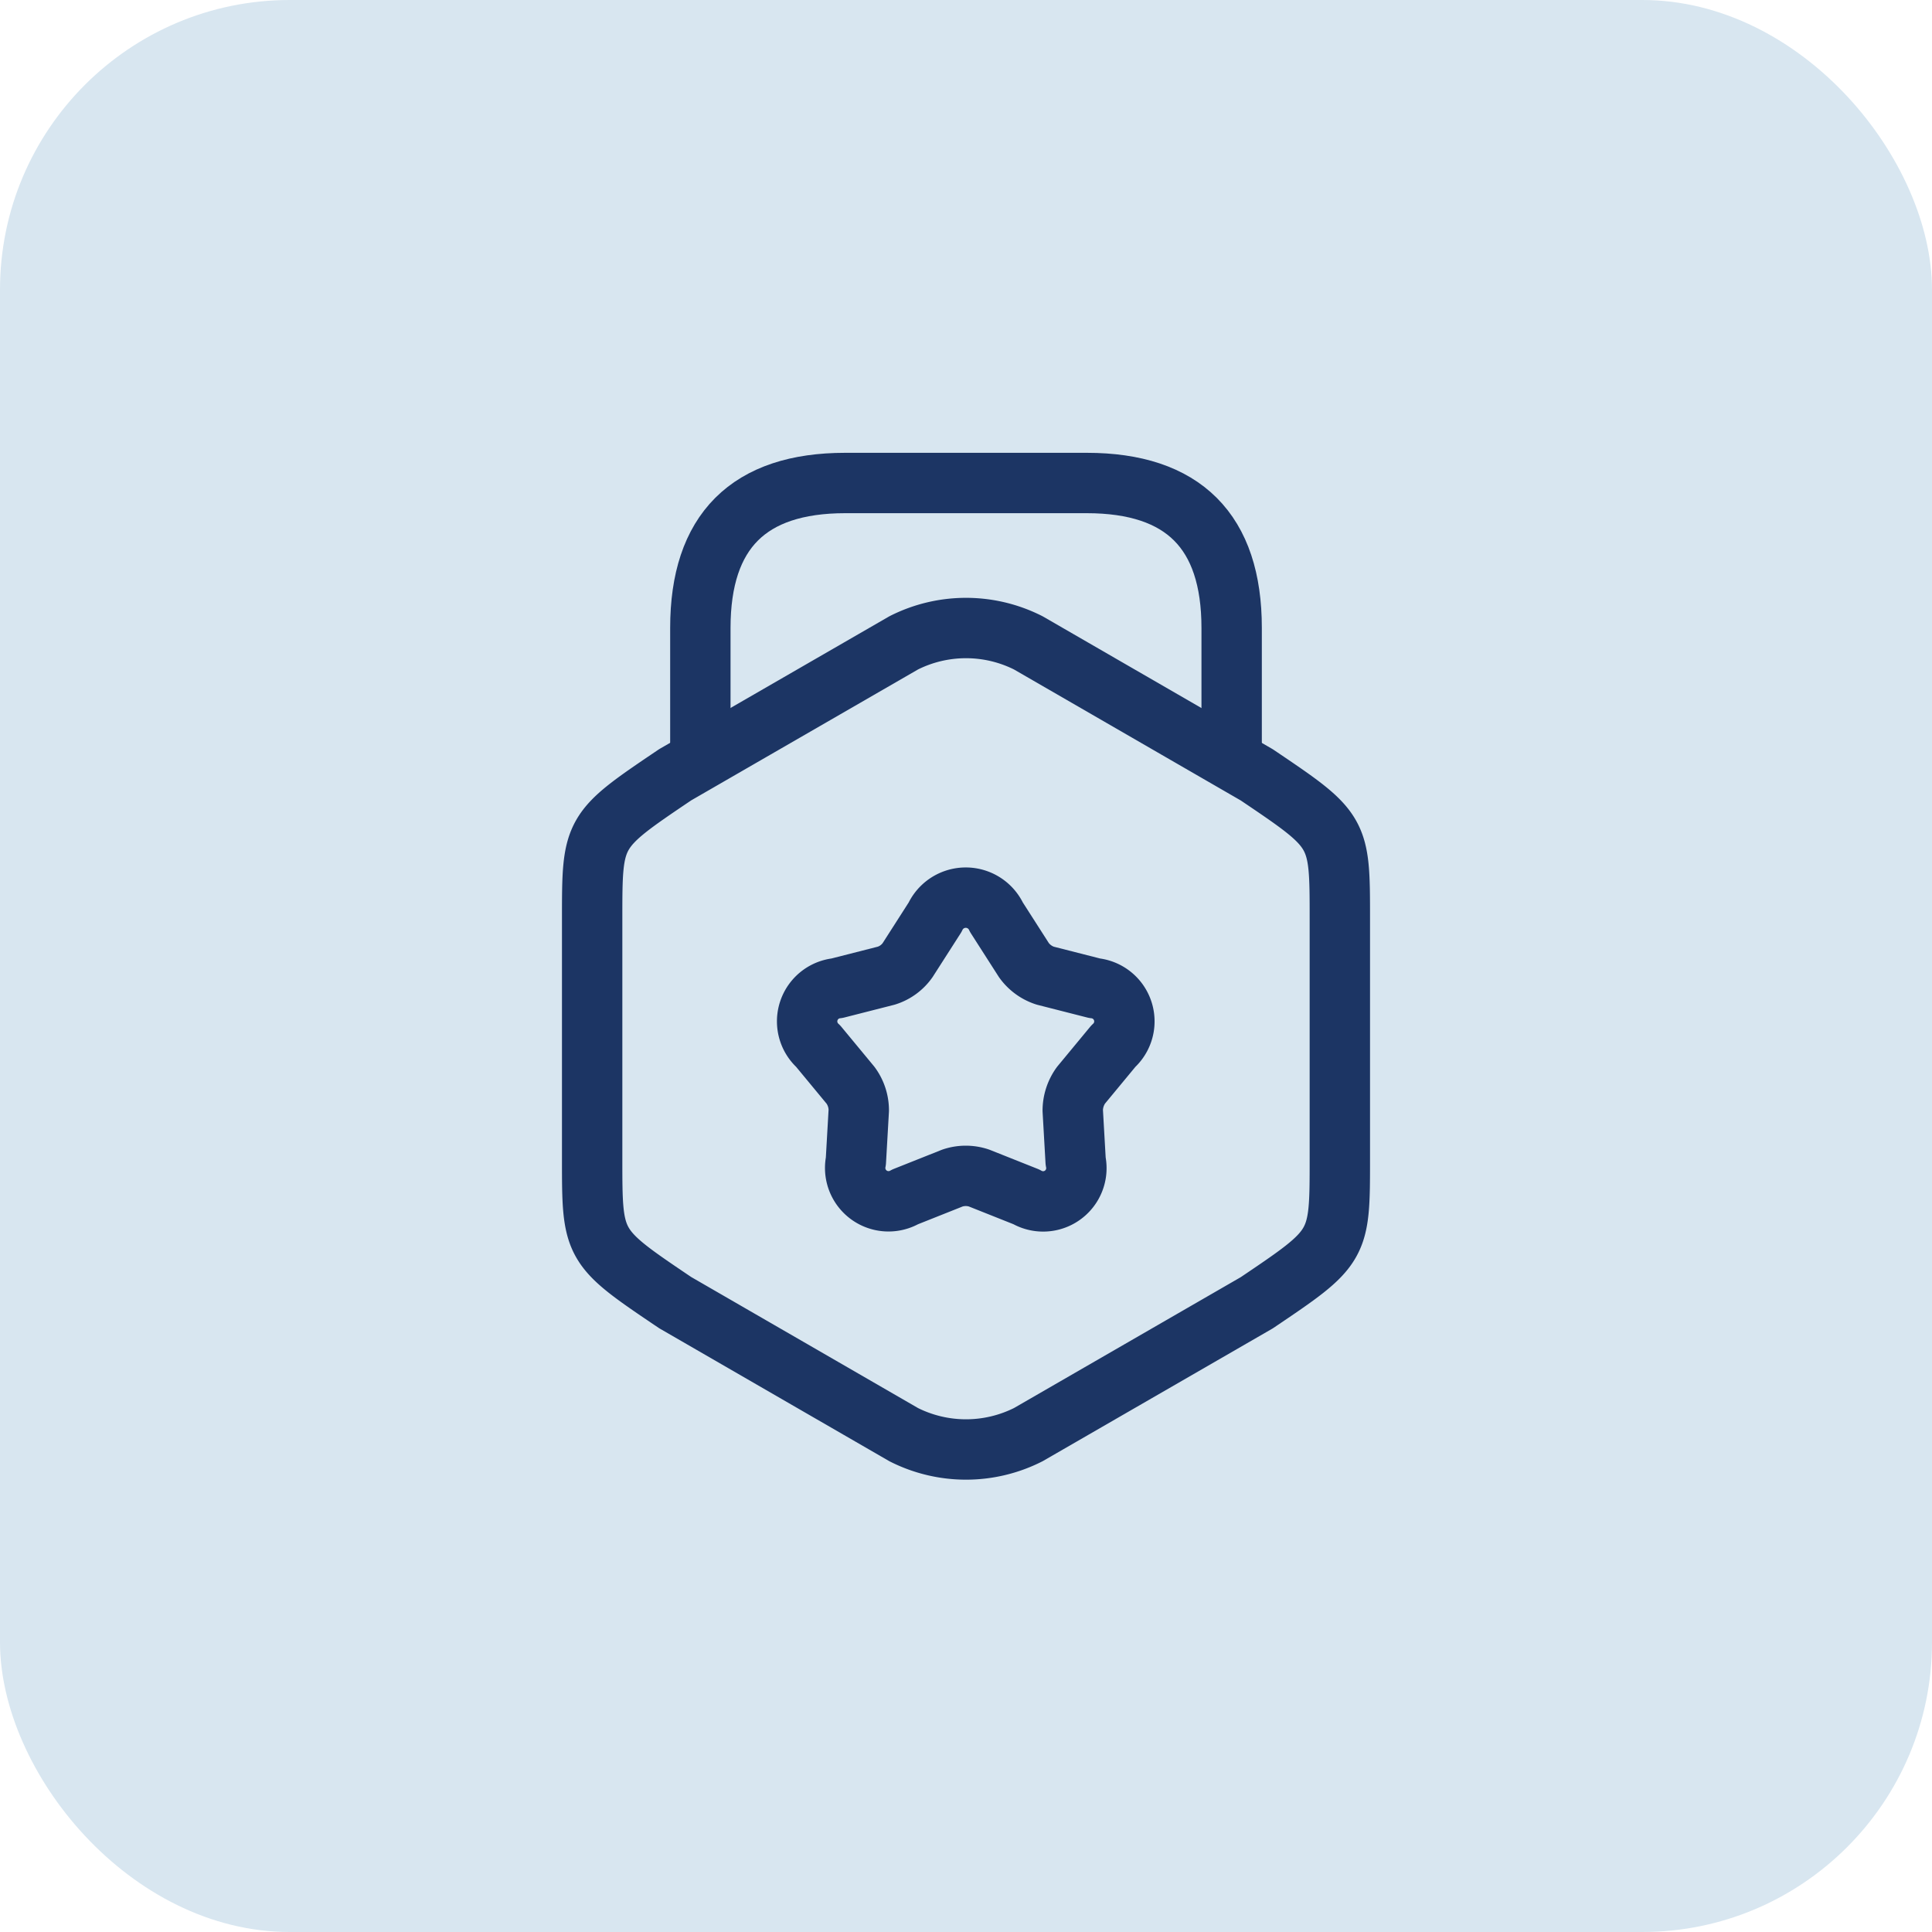
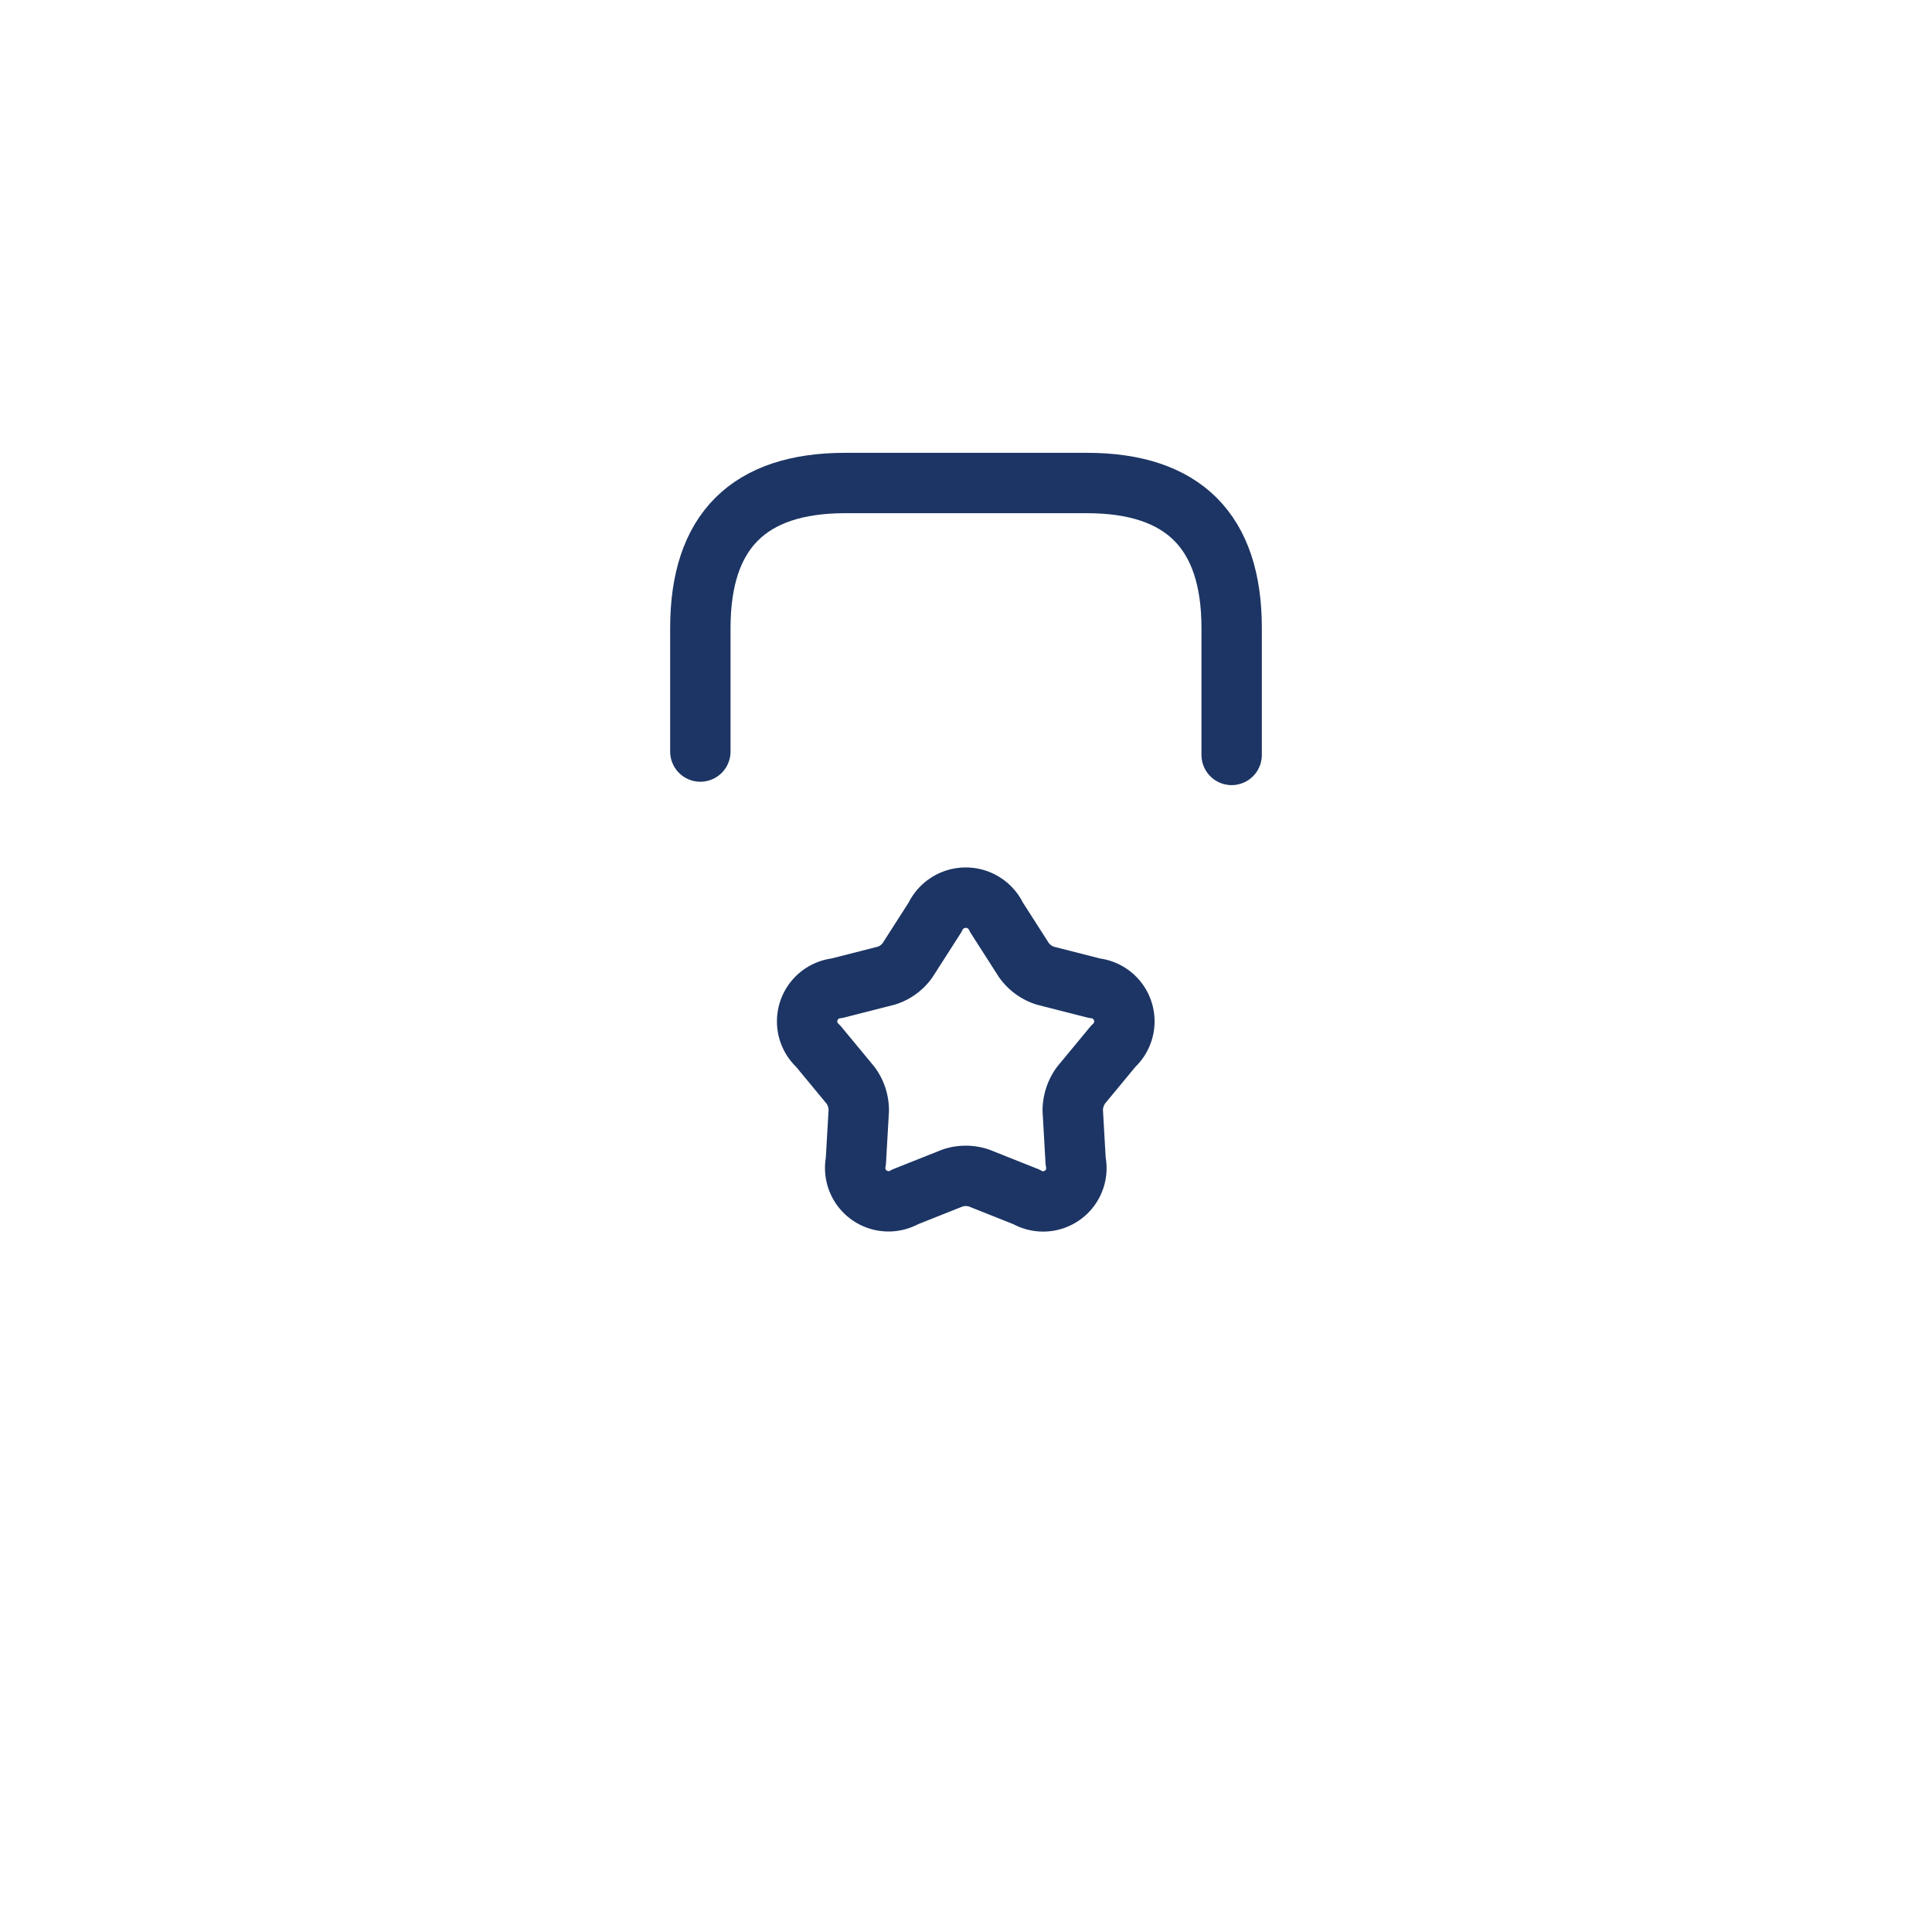
<svg xmlns="http://www.w3.org/2000/svg" width="80" height="80" viewBox="0 0 80 80">
  <g id="Group_26210" data-name="Group 26210" transform="translate(-144 -305)">
-     <rect id="Rectangle_7917" data-name="Rectangle 7917" width="80" height="80" rx="12" transform="translate(144 305)" fill="#d8e6f0" />
    <g id="vuesax_linear_award" data-name="vuesax/linear/award" transform="translate(160 321)">
      <g id="award">
-         <path id="Vector" d="M0,12.035v9.94c0,3.64,0,3.64,3.44,5.96L12.9,33.4a5.719,5.719,0,0,0,5.16,0l9.46-5.46c3.44-2.32,3.44-2.32,3.44-5.96v-9.94c0-3.64,0-3.64-3.44-5.96L18.06.615a5.719,5.719,0,0,0-5.16,0L3.44,6.075C0,8.395,0,8.4,0,12.035Z" transform="translate(8.52 10.005)" fill="none" stroke="#1c3564" stroke-linecap="round" stroke-linejoin="round" stroke-width="2.5" />
        <path id="Vector-2" data-name="Vector" d="M22,11.26V6q0-6-6-6H6Q0,0,0,6v5.12" transform="translate(13 4)" fill="none" stroke="#1c3564" stroke-linecap="round" stroke-linejoin="round" stroke-width="2.5" />
        <path id="Vector-3" data-name="Vector" d="M7.826.81l1.14,1.78a1.742,1.742,0,0,0,.88.64l2.04.52a1.38,1.38,0,0,1,.78,2.4l-1.34,1.62a1.8,1.8,0,0,0-.34,1.04l.12,2.1a1.377,1.377,0,0,1-2.04,1.48l-1.96-.78a1.726,1.726,0,0,0-1.1,0l-1.96.78a1.381,1.381,0,0,1-2.04-1.48l.12-2.1a1.749,1.749,0,0,0-.34-1.04L.446,6.15a1.38,1.38,0,0,1,.78-2.4l2.04-.52a1.691,1.691,0,0,0,.88-.64L5.286.81A1.4,1.4,0,0,1,7.826.81Z" transform="translate(17.434 21.17)" fill="none" stroke="#1c3564" stroke-linecap="round" stroke-linejoin="round" stroke-width="2.5" />
        <path id="Vector-4" data-name="Vector" d="M0,0H48V48H0Z" transform="translate(48 48) rotate(180)" fill="none" opacity="0" />
      </g>
    </g>
  </g>
</svg>